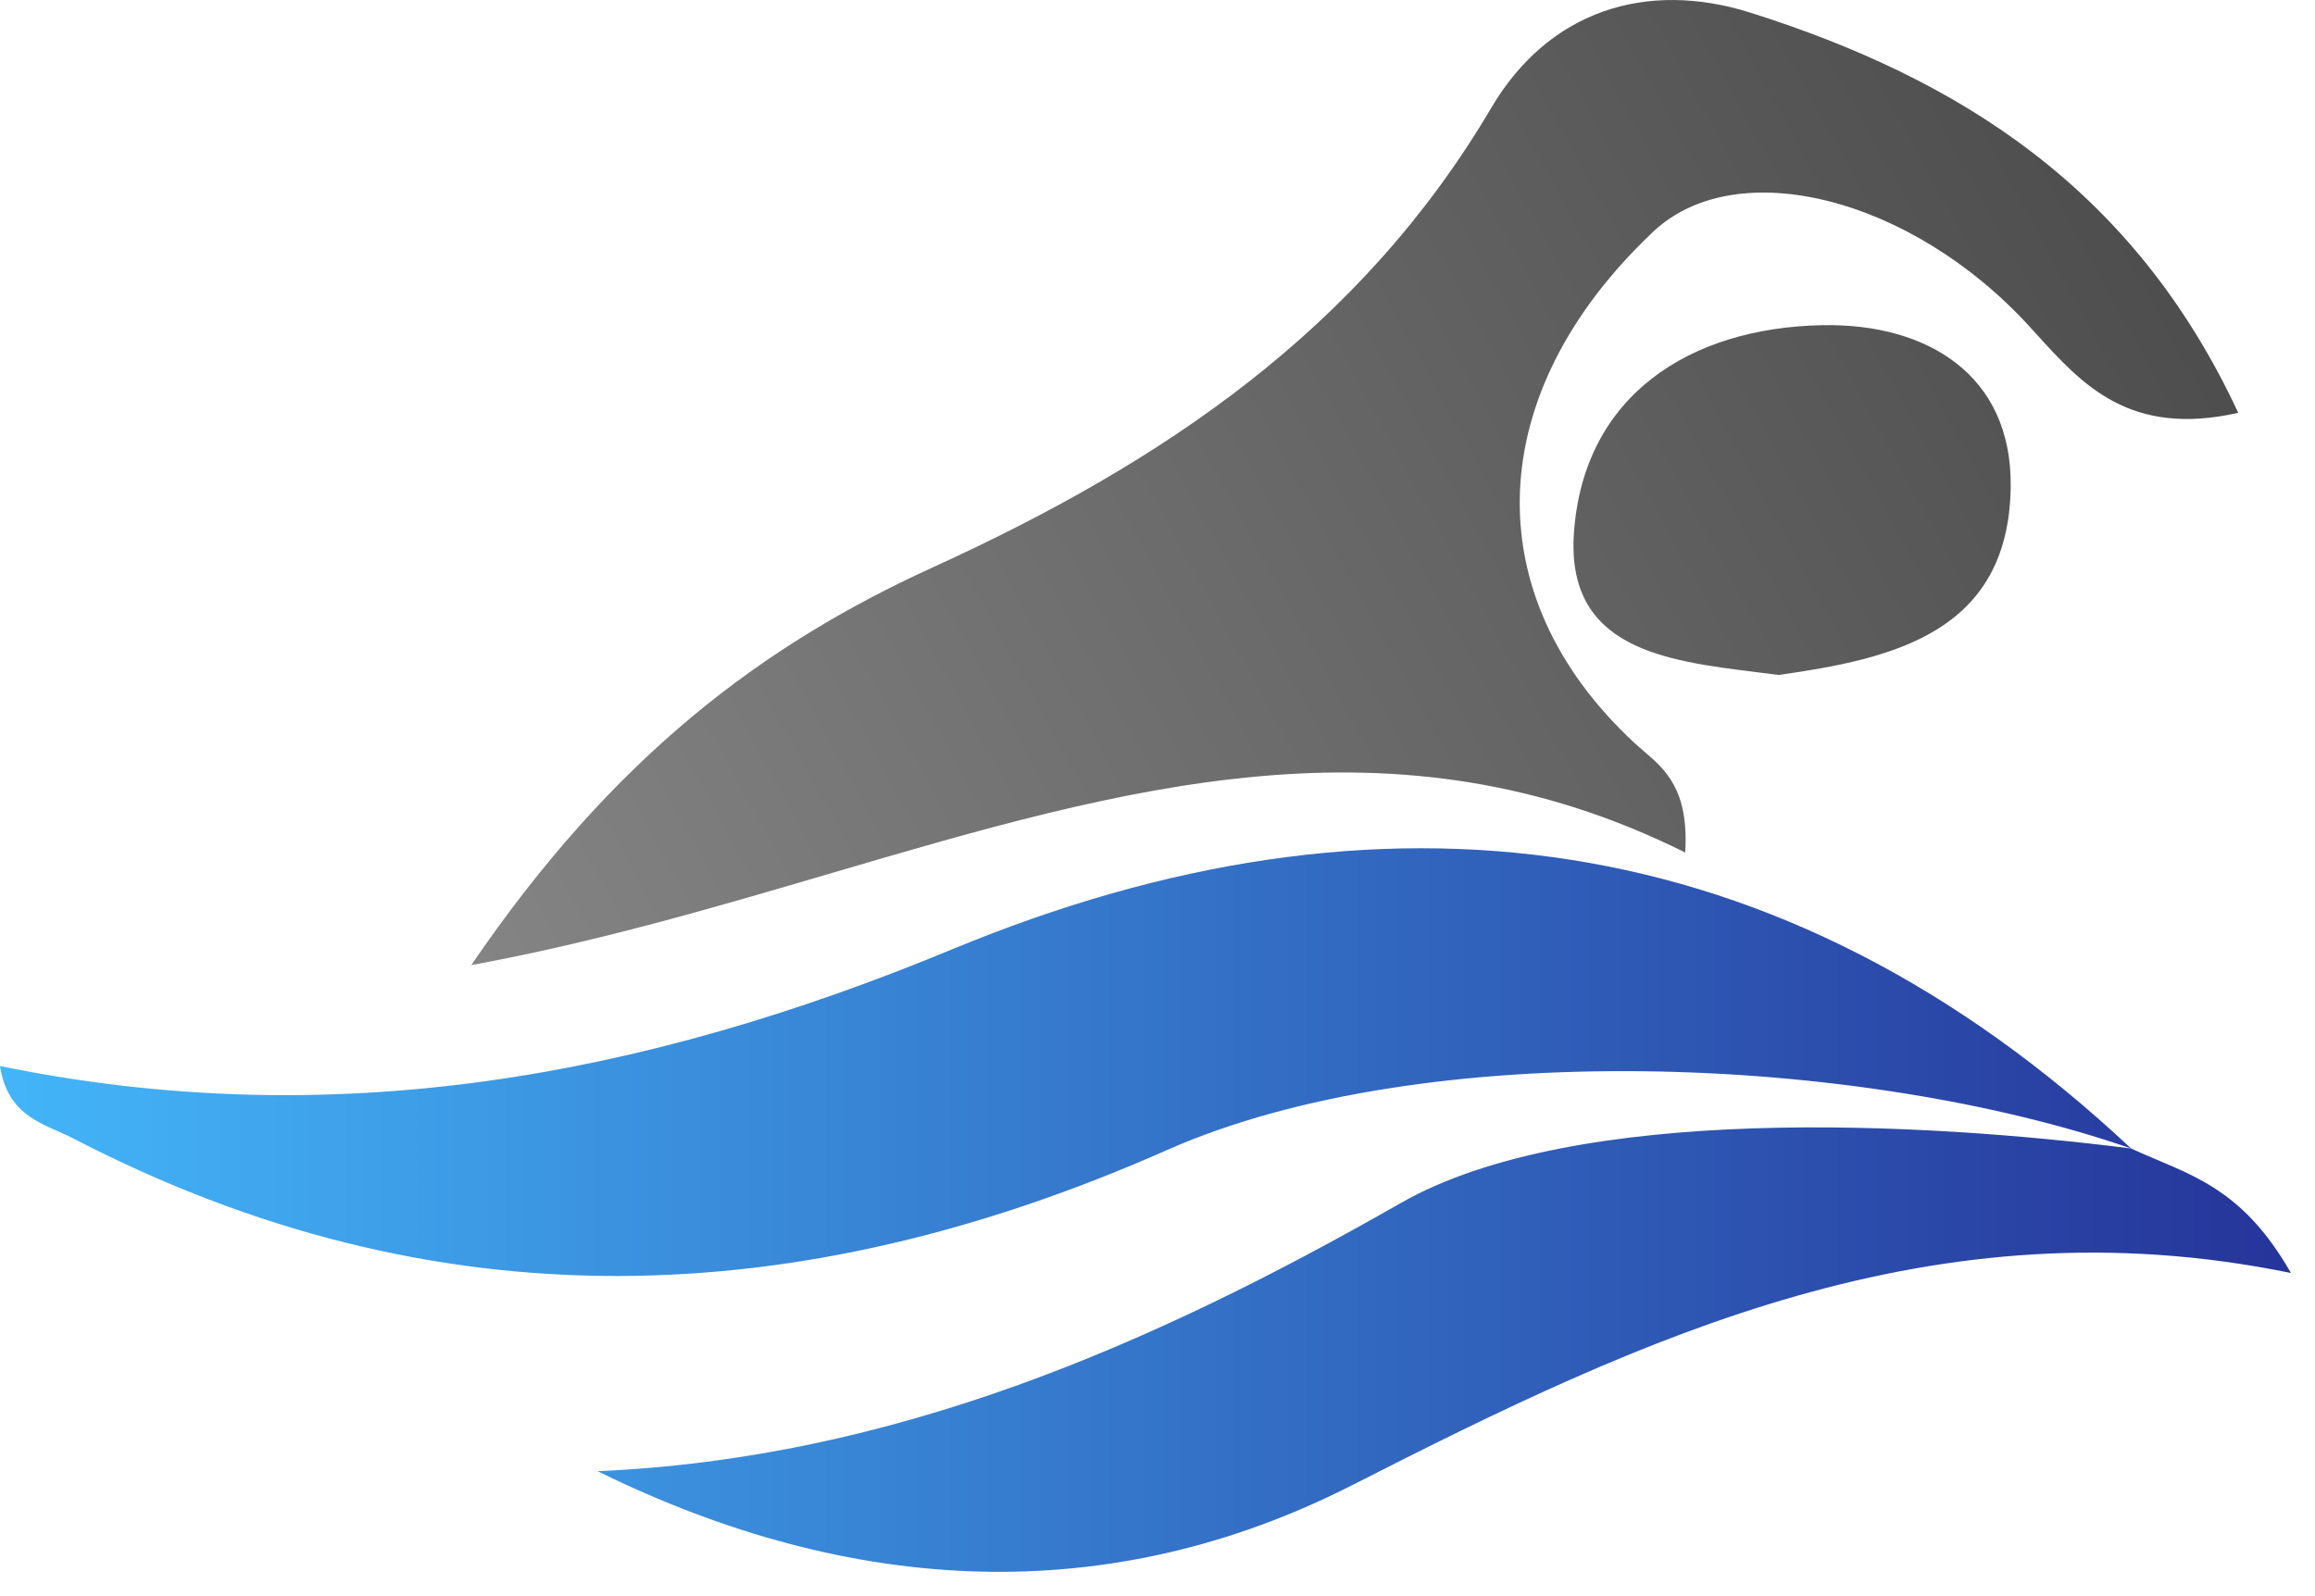
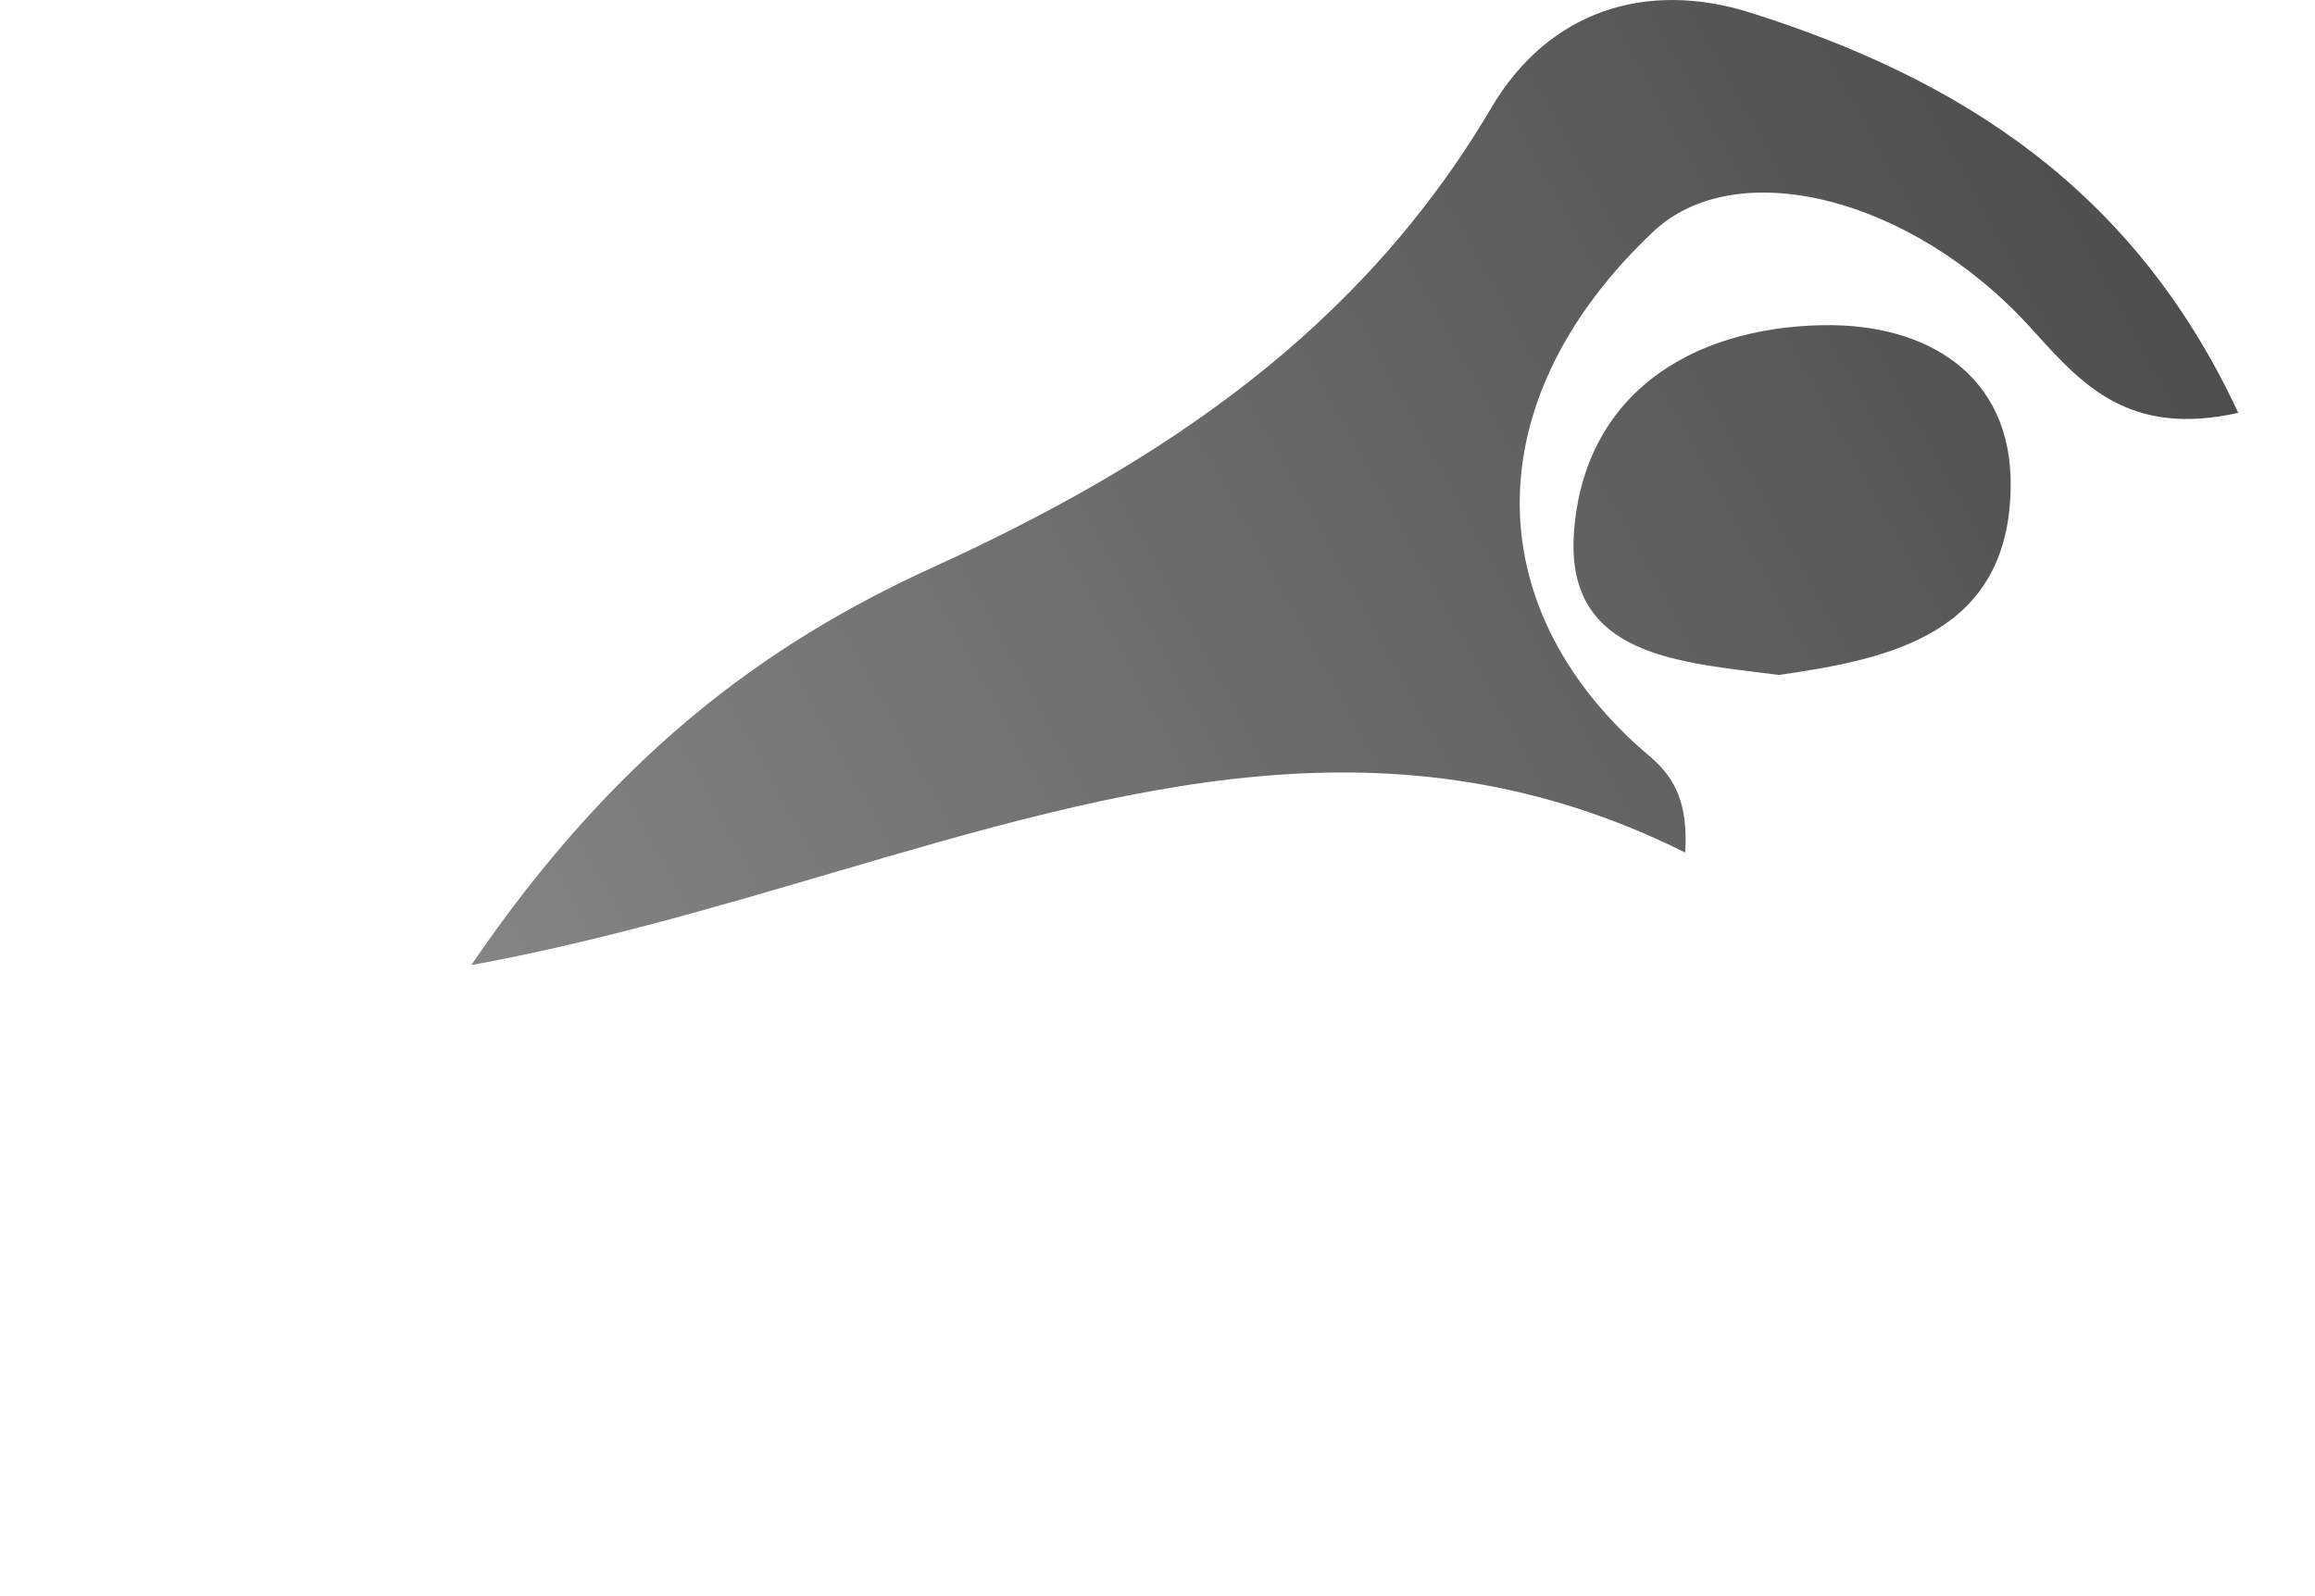
<svg xmlns="http://www.w3.org/2000/svg" width="58" height="40" viewBox="0 0 58 40" fill="none">
-   <path d="M14.972 36.869C22.351 36.546 28.831 33.727 35.091 30.151C39.476 27.645 48.167 28.118 53.393 28.782C46.607 26.428 35.695 25.963 29.245 28.818C19.997 32.912 10.917 33.246 1.83 28.527C1.127 28.162 0.2 28.009 0 26.715C8.327 28.424 16.1 27.005 23.864 23.787C34.555 19.356 44.648 20.581 53.393 28.782C54.811 29.437 56.136 29.692 57.397 31.902C48.439 30.065 41.191 33.495 33.878 37.219C27.795 40.316 21.361 40.014 14.972 36.869Z" fill="url(#paint0_linear_572_148)" />
  <path fill-rule="evenodd" clip-rule="evenodd" d="M51.007 8.358C52.178 9.65 53.36 10.955 56.077 10.346C53.453 4.7 49.057 1.967 43.873 0.323C41.237 -0.514 38.793 0.276 37.362 2.703C34.08 8.271 29.114 11.598 23.38 14.214C19.114 16.16 15.38 18.947 11.807 24.186C14.936 23.613 17.911 22.739 20.797 21.891C28.165 19.727 34.948 17.735 42.221 21.365C42.318 19.795 41.724 19.286 41.177 18.818C41.094 18.747 41.012 18.677 40.934 18.604C36.953 14.898 37.145 9.845 41.417 5.809C43.508 3.834 47.895 4.939 50.862 8.198C50.91 8.251 50.959 8.304 51.007 8.358ZM44.019 16.846C44.202 16.869 44.384 16.891 44.564 16.915C47.384 16.513 50.329 15.876 50.376 12.2C50.412 9.386 48.27 8.103 45.671 8.149C42.319 8.209 39.676 9.923 39.434 13.348C39.228 16.253 41.705 16.56 44.019 16.846Z" fill="url(#paint1_linear_572_148)" />
  <defs>
    <linearGradient id="paint0_linear_572_148" x1="0" y1="30.325" x2="57.397" y2="30.325" gradientUnits="userSpaceOnUse">
      <stop stop-color="#43B5F9" />
      <stop offset="1" stop-color="#26349A" />
    </linearGradient>
    <linearGradient id="paint1_linear_572_148" x1="55.962" y1="-1.30613e-06" x2="11.921" y2="24.186" gradientUnits="userSpaceOnUse">
      <stop stop-color="#484848" />
      <stop offset="1" stop-color="#848484" />
    </linearGradient>
  </defs>
</svg>